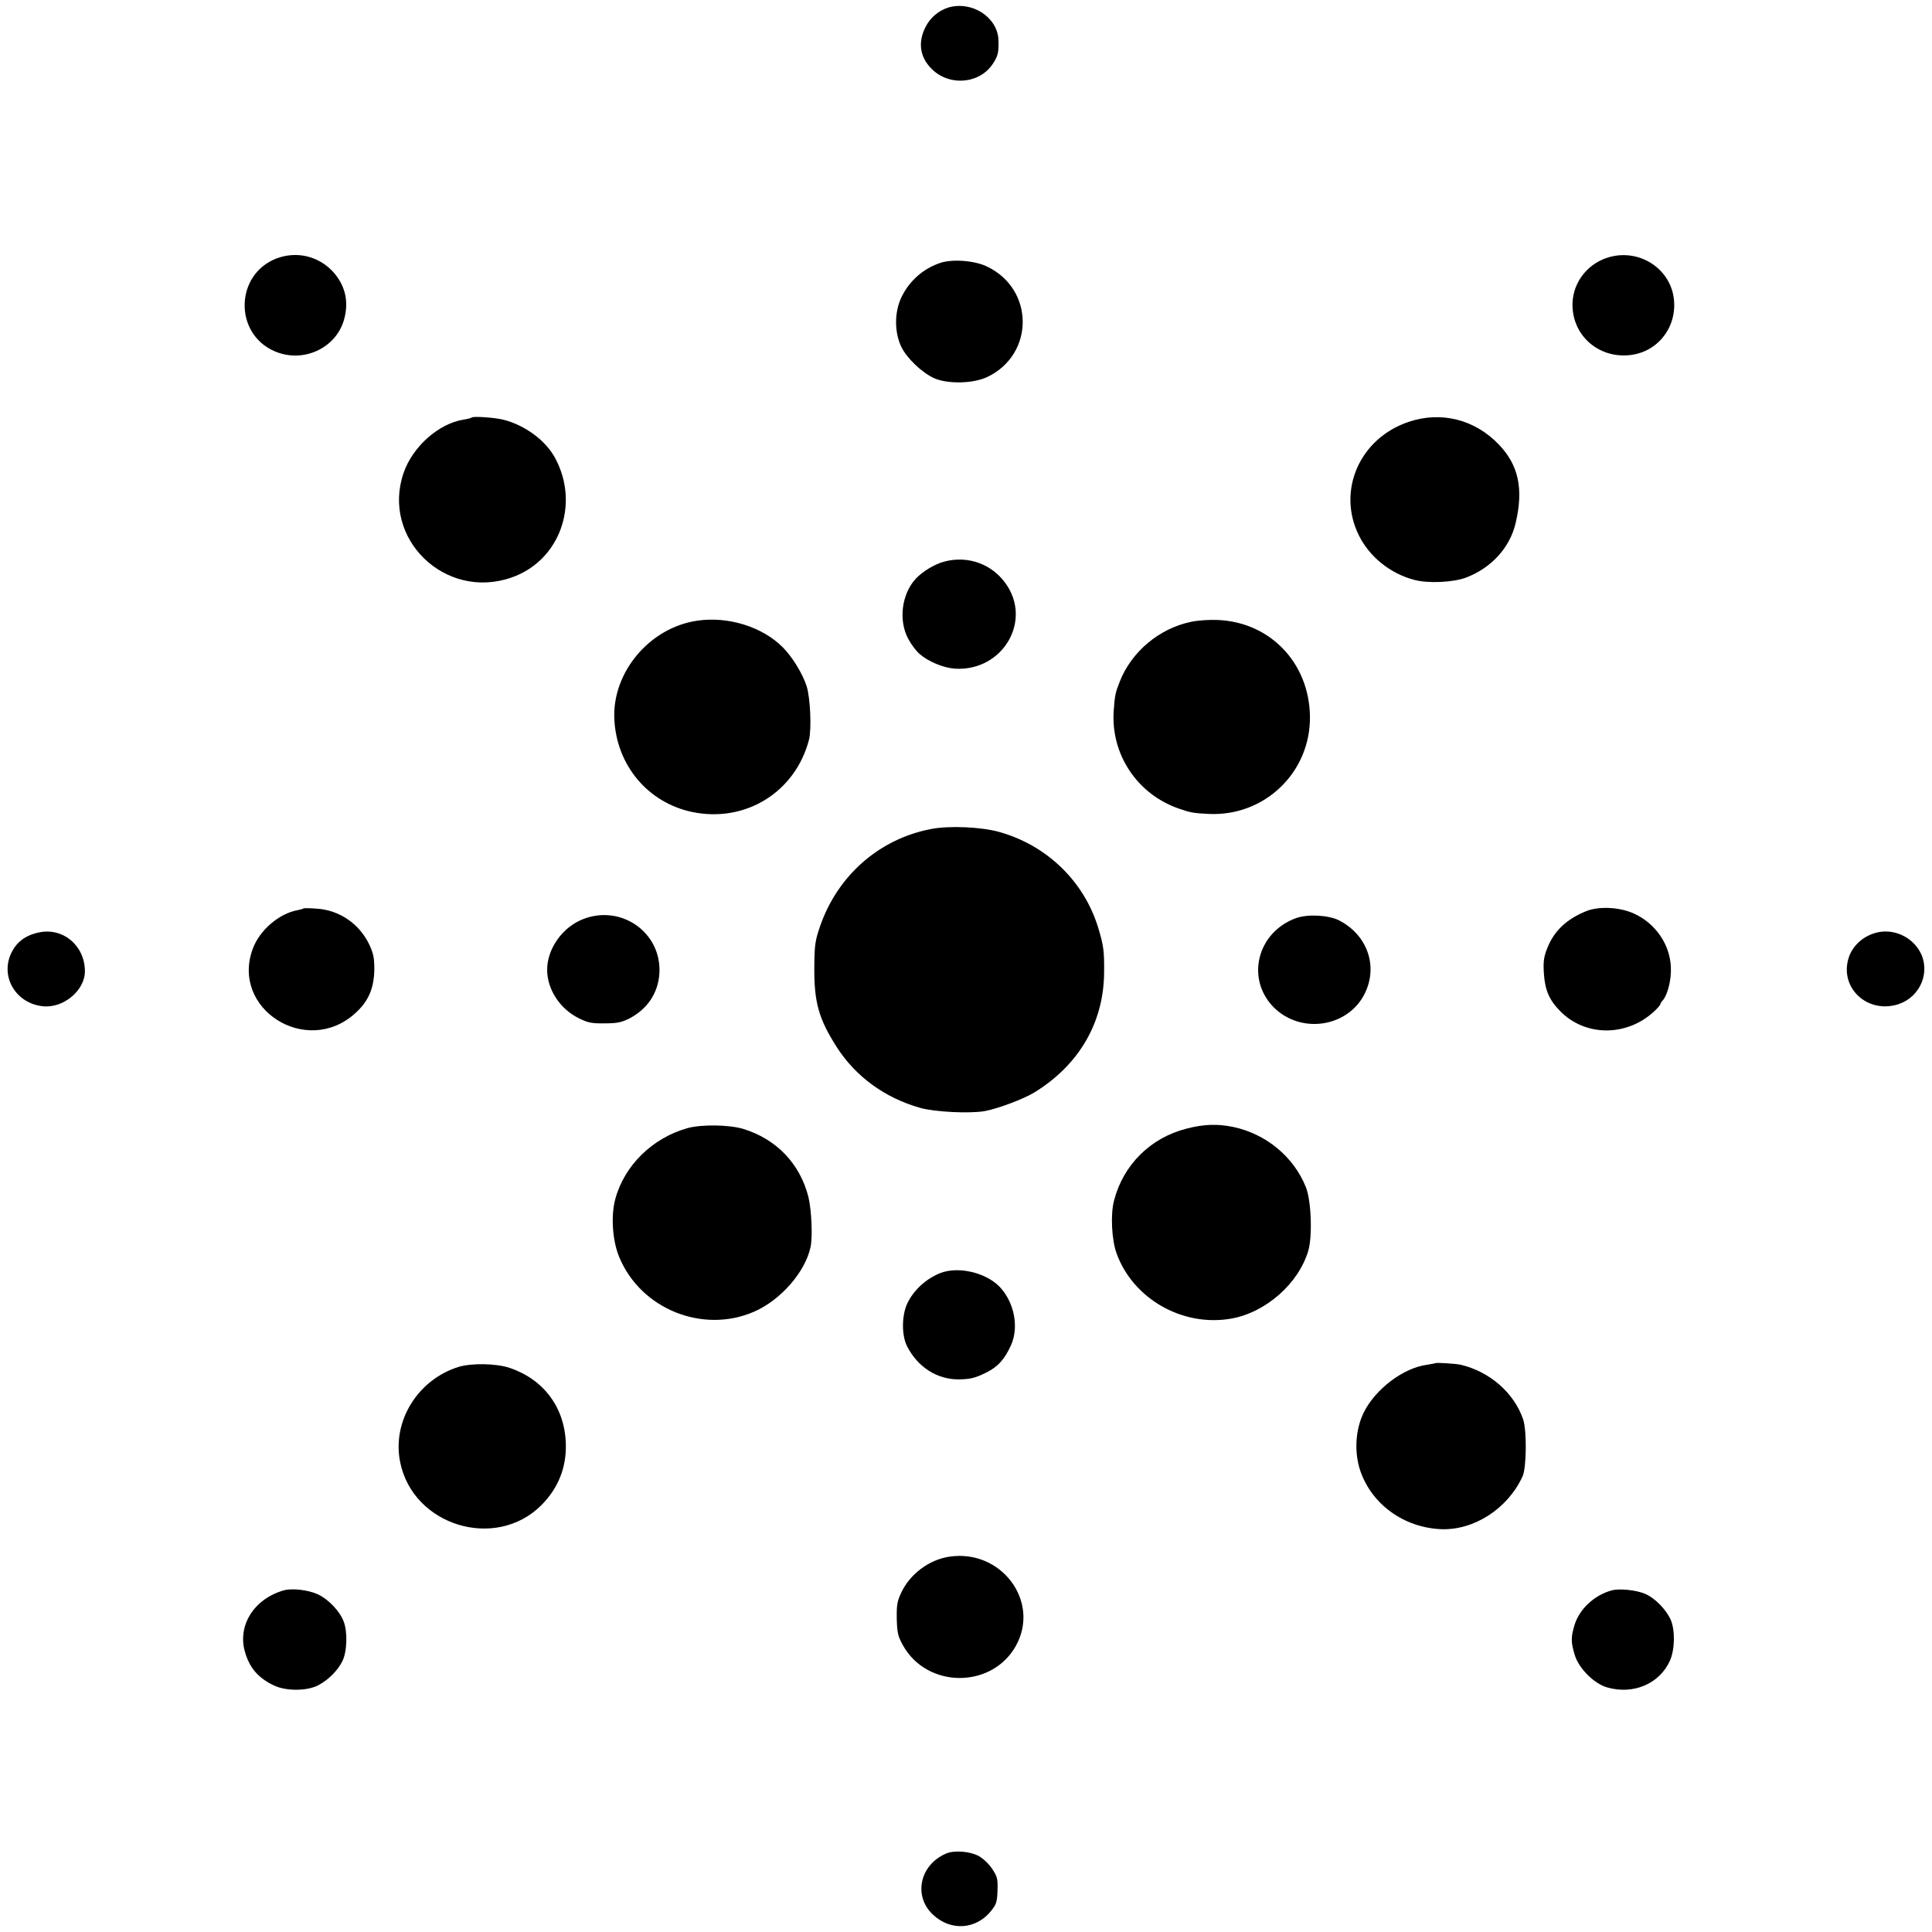
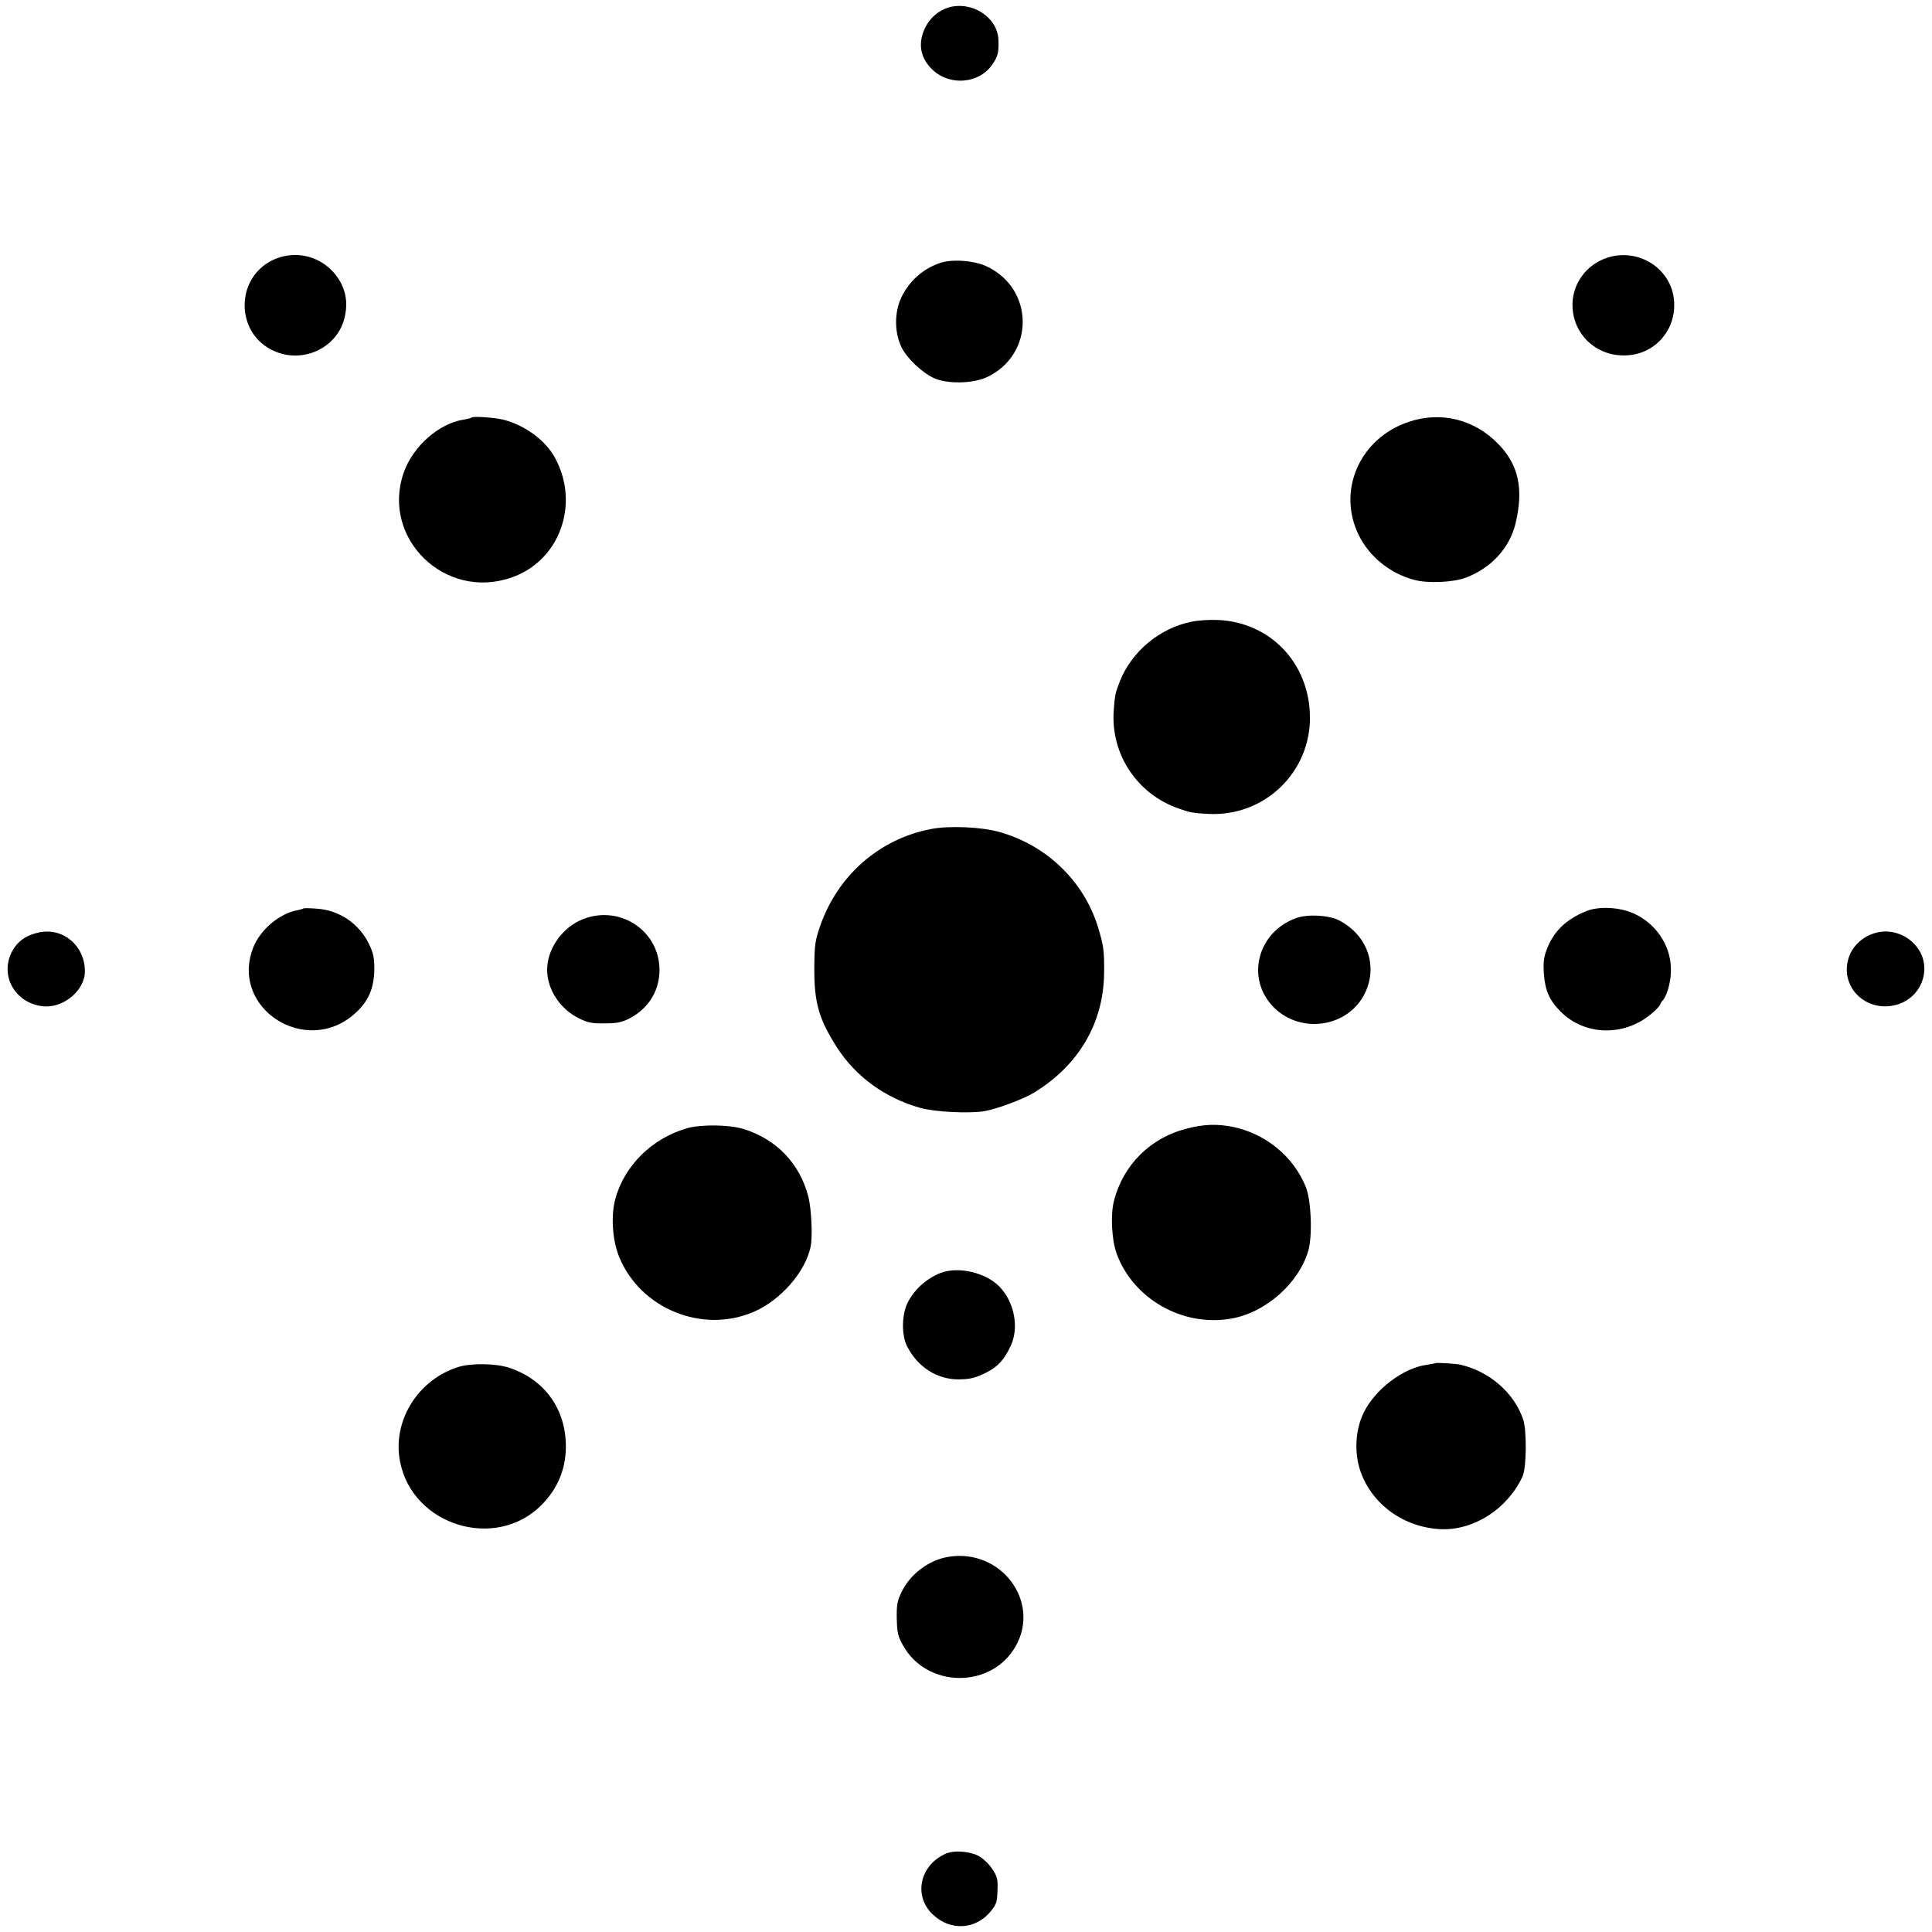
<svg xmlns="http://www.w3.org/2000/svg" version="1.0" width="1024pt" height="1024pt" viewBox="0 0 1024 1024" preserveAspectRatio="xMidYMid meet">
  <g transform="translate(0,1024) scale(0.1,-0.1)" fill="#000000" stroke="none">
    <path d="M5026 10200 c-51 -16 -96 -54 -121 -104 -40 -79 -30 -156 29 -217 92 -98 258 -86 329 24 27 41 31 60 29 126 -5 120 -141 208 -266 171z" />
    <path d="M1465 8870 c-219 -85 -226 -397 -11 -491 149 -66 325 13 369 165 28 98 7 185 -60 258 -78 82 -192 108 -298 68z" />
    <path d="M8522 8875 c-117 -36 -195 -147 -187 -267 9 -152 138 -263 294 -251 148 11 255 137 244 287 -12 170 -185 283 -351 231z" />
    <path d="M4985 8847 c-91 -30 -165 -95 -207 -182 -38 -79 -38 -185 -1 -263 28 -59 108 -136 173 -166 70 -32 206 -30 281 5 253 119 253 467 -1 587 -65 31 -181 40 -245 19z" />
    <path d="M2500 8027 c-3 -3 -22 -8 -43 -11 -132 -21 -270 -143 -318 -283 -119 -347 220 -677 572 -554 255 88 364 388 231 634 -50 92 -157 172 -272 202 -46 12 -162 20 -170 12z" />
    <path d="M7466 8004 c-259 -87 -381 -364 -264 -601 56 -114 167 -204 296 -237 72 -19 205 -13 273 13 134 51 232 159 262 288 43 181 16 308 -89 417 -127 133 -306 178 -478 120z" />
-     <path d="M5007 7264 c-52 -13 -116 -52 -153 -91 -76 -82 -93 -224 -39 -321 16 -30 43 -65 60 -79 46 -40 126 -73 186 -77 253 -16 413 254 268 453 -73 102 -199 147 -322 115z" />
-     <path d="M3694 6950 c-251 -37 -449 -273 -438 -520 11 -246 178 -445 414 -494 282 -58 546 106 618 384 14 55 7 224 -13 284 -21 65 -75 154 -126 205 -108 109 -291 166 -455 141z" />
    <path d="M6312 6944 c-168 -35 -314 -158 -376 -314 -24 -60 -27 -74 -33 -155 -17 -232 124 -445 346 -521 60 -21 77 -24 158 -28 296 -14 540 221 536 517 -4 283 -210 499 -488 511 -44 2 -108 -2 -143 -10z" />
    <path d="M4935 5846 c-274 -52 -495 -246 -588 -514 -27 -79 -30 -99 -31 -222 -1 -184 24 -271 119 -420 100 -156 255 -269 442 -322 79 -22 262 -31 343 -17 69 13 203 63 261 98 237 145 369 370 371 636 1 113 -2 142 -32 240 -75 244 -271 434 -522 505 -94 27 -267 35 -363 16z" />
    <path d="M1608 5425 c-2 -2 -15 -6 -30 -9 -98 -17 -202 -106 -238 -204 -119 -319 284 -575 541 -344 71 63 101 132 103 232 0 61 -4 85 -26 132 -52 111 -159 185 -281 192 -36 3 -67 3 -69 1z" />
    <path d="M8408 5411 c-107 -43 -173 -107 -209 -201 -17 -44 -20 -70 -16 -131 6 -87 28 -139 86 -198 133 -136 353 -137 499 -1 17 16 32 33 32 37 0 3 6 14 14 22 25 30 45 109 42 173 -4 121 -81 234 -196 286 -74 34 -185 40 -252 13z" />
    <path d="M3071 5360 c-100 -48 -171 -156 -171 -260 0 -104 68 -208 168 -257 48 -24 69 -28 137 -27 66 0 89 5 131 26 96 50 153 136 159 240 12 224 -218 375 -424 278z" />
    <path d="M6870 5374 c-208 -75 -269 -324 -117 -475 145 -142 393 -103 481 76 71 145 13 310 -137 387 -56 28 -165 34 -227 12z" />
    <path d="M207 5298 c-76 -16 -124 -54 -152 -120 -50 -122 32 -255 169 -271 109 -14 226 82 226 185 0 135 -115 233 -243 206z" />
    <path d="M9960 5300 c-81 -15 -146 -73 -165 -148 -38 -147 94 -275 247 -240 121 27 189 154 143 266 -37 86 -132 138 -225 122z" />
    <path d="M3645 4261 c-187 -52 -336 -198 -384 -377 -24 -89 -15 -222 22 -309 114 -273 441 -405 712 -288 142 61 273 211 301 343 12 54 5 198 -11 265 -45 178 -170 308 -347 362 -75 22 -219 24 -293 4z" />
    <path d="M6289 4258 c-190 -48 -335 -191 -384 -380 -20 -73 -13 -209 13 -281 87 -241 350 -391 607 -346 183 32 357 185 409 359 23 77 16 269 -13 339 -65 161 -211 281 -385 318 -85 17 -154 15 -247 -9z" />
    <path d="M4985 3493 c-76 -30 -142 -90 -176 -161 -30 -64 -31 -170 -1 -228 56 -110 158 -175 272 -175 62 1 86 6 147 36 61 30 97 69 131 144 44 96 18 229 -60 311 -74 76 -219 109 -313 73z" />
    <path d="M7609 3015 c-2 -1 -24 -5 -48 -9 -124 -17 -272 -129 -333 -253 -44 -89 -51 -209 -19 -306 60 -179 230 -303 428 -312 175 -7 354 108 433 280 21 46 23 243 3 302 -48 141 -178 254 -333 290 -24 5 -128 12 -131 8z" />
    <path d="M2430 2995 c-217 -68 -353 -289 -309 -505 68 -337 506 -470 748 -228 90 90 134 201 130 327 -6 191 -117 340 -298 401 -72 24 -202 26 -271 5z" />
    <path d="M5030 1989 c-106 -16 -208 -93 -253 -190 -22 -46 -25 -67 -24 -139 2 -73 6 -92 32 -139 127 -231 471 -233 599 -5 132 236 -78 516 -354 473z" />
-     <path d="M1505 1811 c-157 -44 -247 -185 -207 -325 24 -85 69 -138 151 -178 64 -32 178 -32 238 0 54 28 104 79 128 128 25 52 28 156 6 211 -21 55 -82 118 -137 143 -50 23 -135 33 -179 21z" />
-     <path d="M8540 1810 c-92 -26 -170 -100 -195 -184 -19 -63 -19 -90 1 -156 21 -72 101 -152 170 -173 139 -41 279 17 335 141 26 58 28 159 5 215 -24 55 -84 117 -136 139 -48 21 -139 30 -180 18z" />
    <path d="M5015 416 c-141 -60 -176 -227 -69 -325 94 -88 229 -78 308 22 27 34 31 47 33 108 2 62 -1 73 -30 116 -18 27 -49 55 -72 67 -47 24 -128 30 -170 12z" />
  </g>
</svg>